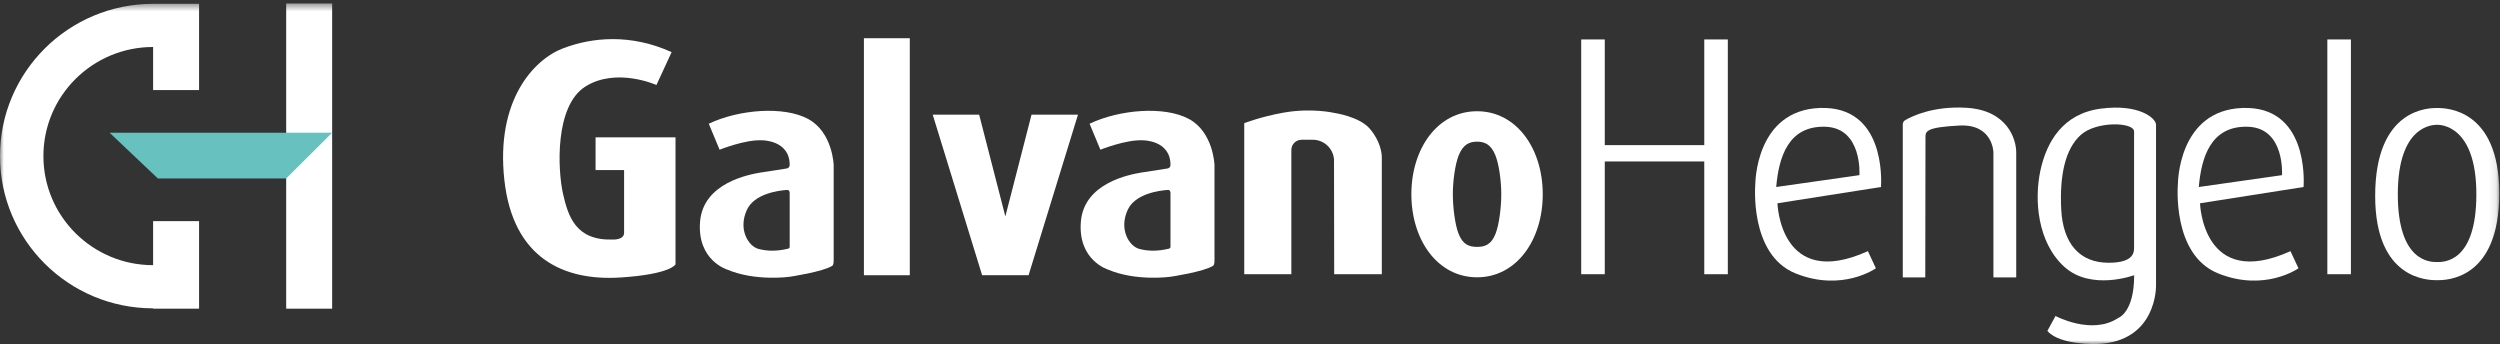
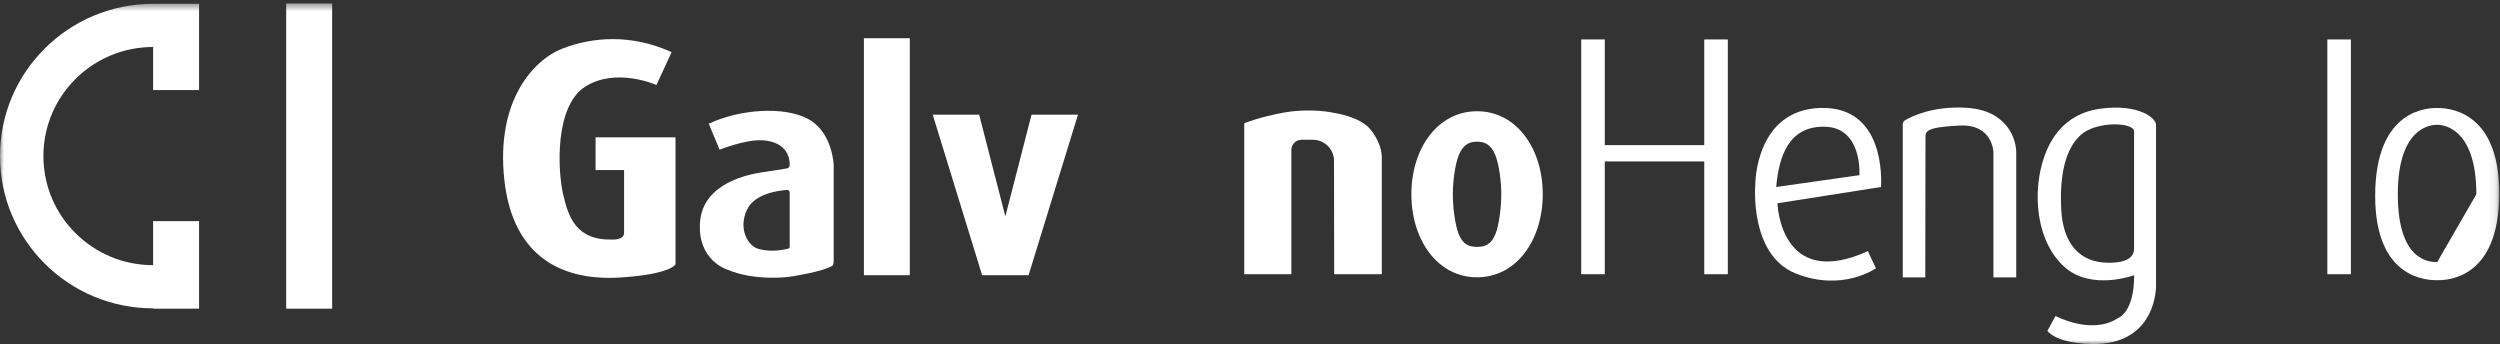
<svg xmlns="http://www.w3.org/2000/svg" width="327" height="45" viewBox="0 0 327 45" fill="none">
  <rect x="0" y="0" width="327" height="45" fill="#333333" stroke="none" />
  <path fill-rule="evenodd" clip-rule="evenodd" d="M134.924 15L131.5 28.308L128.074 15H122L128.462 36H134.537L141 15H134.924Z" fill="white" />
  <path fill-rule="evenodd" clip-rule="evenodd" d="M113 36H119V5H113V36Z" fill="white" />
-   <path fill-rule="evenodd" clip-rule="evenodd" d="M158.854 21.572C158.854 21.572 158.718 17.308 155.53 15.57C152.341 13.833 146.439 14.315 142.517 16.184L143.931 19.582C143.931 19.582 147.287 18.229 149.49 18.352C149.49 18.352 153.1 18.315 153.1 21.572C153.086 22.024 152.659 22.047 152.659 22.047C151.862 22.166 150.178 22.419 149.268 22.573C147.813 22.819 141.789 23.904 141.378 28.987C140.967 34.071 144.936 35.263 144.936 35.263C148.629 36.834 153.1 36.201 153.1 36.201C153.1 36.201 157.451 35.557 158.686 34.756C158.686 34.756 158.878 34.617 158.854 34.034V21.572ZM153.1 32.269C153.1 32.355 153.088 32.458 152.883 32.531C151.408 32.879 150.19 32.864 149.031 32.562C147.704 32.218 146.317 30.014 147.506 27.442C148.479 25.338 151.599 24.928 152.704 24.847C152.992 24.811 153.1 25.009 153.1 25.243V32.269Z" fill="white" />
  <path fill-rule="evenodd" clip-rule="evenodd" d="M109.045 21.572C109.045 21.572 108.909 17.308 105.721 15.57C102.531 13.833 96.629 14.315 92.707 16.184L94.123 19.582C94.123 19.582 97.477 18.229 99.681 18.352C99.681 18.352 103.291 18.315 103.291 21.572C103.277 22.024 102.85 22.047 102.85 22.047C102.053 22.166 100.369 22.419 99.459 22.573C98.004 22.819 91.98 23.904 91.569 28.987C91.158 34.071 95.127 35.263 95.127 35.263C98.82 36.834 103.291 36.201 103.291 36.201C103.291 36.201 107.642 35.557 108.876 34.756C108.876 34.756 109.068 34.617 109.045 34.034V21.572ZM103.291 32.269C103.291 32.355 103.279 32.458 103.074 32.531C101.599 32.879 100.381 32.864 99.222 32.562C97.895 32.218 96.508 30.014 97.697 27.442C98.67 25.338 101.79 24.928 102.896 24.847C103.182 24.811 103.291 25.009 103.291 25.243V32.269Z" fill="white" />
  <path fill-rule="evenodd" clip-rule="evenodd" d="M174.482 14.763C174.482 14.763 171.564 14.075 167.865 14.737C164.872 15.273 162.747 16.113 162.747 16.113V35.867H168.909V21.065V20.869V19.61C168.909 18.887 169.49 18.301 170.213 18.284V18.28H171.649V18.286C171.669 18.286 171.688 18.28 171.709 18.28C173.189 18.28 174.387 19.425 174.489 20.869L174.512 35.867H180.74V20.588C180.74 19.985 180.545 18.444 179.163 16.832C177.78 15.221 174.482 14.763 174.482 14.763Z" fill="white" />
  <path fill-rule="evenodd" clip-rule="evenodd" d="M193.199 14.55C188.051 14.55 184.608 19.413 184.608 25.41C184.608 31.408 188.051 36.271 193.199 36.271C198.347 36.271 201.791 31.408 201.791 25.41C201.791 19.413 198.347 14.55 193.199 14.55ZM193.199 32.291C192.22 32.291 191.343 32.048 190.763 30.53C190.306 29.338 190.032 27.082 190.032 25.41C190.032 23.704 190.318 21.541 190.791 20.338C191.372 18.862 192.236 18.529 193.199 18.529C194.163 18.529 195.027 18.862 195.608 20.338C196.081 21.541 196.367 23.704 196.367 25.41C196.367 27.082 196.092 29.338 195.636 30.53C195.055 32.048 194.179 32.291 193.199 32.291Z" fill="white" />
  <path fill-rule="evenodd" clip-rule="evenodd" d="M88.357 34.579V17.965H77.902V22.246H81.631V30.448C81.631 31.413 80.166 31.331 80.166 31.331C75.366 31.491 74.324 28.398 73.634 25.306C72.945 22.215 72.535 13.834 76.591 11.305C80.646 8.775 85.862 11.118 85.862 11.118L87.848 6.819C82.542 4.416 77.509 4.848 73.642 6.324C69.776 7.799 64.834 13.171 65.966 23.512C67.097 33.853 73.818 36.772 81.177 36.295C87.757 35.867 88.357 34.579 88.357 34.579Z" fill="white" />
  <path fill-rule="evenodd" clip-rule="evenodd" d="M222.918 5.16V18.982H209.904V5.16H206.823V35.867H209.904V21.118H222.918V35.867H225.999V5.16H222.918Z" fill="white" />
  <path fill-rule="evenodd" clip-rule="evenodd" d="M238.059 14.122C229.6 14.411 229.597 24.056 229.597 24.056C229.597 24.056 228.751 33.312 234.871 35.765C240.99 38.219 245.366 35.091 245.366 35.091L244.321 32.85C232.815 38.057 232.49 26.588 232.49 26.588L246.035 24.46C246.097 23.449 246.519 13.834 238.059 14.122ZM243.213 22.91L232.328 24.46C232.662 20.614 233.874 16.427 238.753 16.579C243.632 16.732 243.213 22.91 243.213 22.91Z" fill="white" />
-   <path fill-rule="evenodd" clip-rule="evenodd" d="M293.333 14.122C284.873 14.411 284.871 24.056 284.871 24.056C284.871 24.056 284.024 33.312 290.145 35.765C296.264 38.219 300.64 35.091 300.64 35.091L299.595 32.85C288.089 38.057 287.763 26.588 287.763 26.588L301.309 24.46C301.371 23.449 301.793 13.834 293.333 14.122ZM298.487 22.91L287.602 24.46C287.936 20.614 289.148 16.427 294.027 16.579C298.906 16.732 298.487 22.91 298.487 22.91Z" fill="white" />
  <mask id="mask0" mask-type="alpha" maskUnits="userSpaceOnUse" x="0" y="0" width="327" height="45">
    <path fill-rule="evenodd" clip-rule="evenodd" d="M0 45H326.904V0.457H0V45Z" fill="white" />
  </mask>
  <g mask="url(#mask0)">
    <path fill-rule="evenodd" clip-rule="evenodd" d="M304.417 35.867H307.498V5.16H304.417V35.867Z" fill="white" />
    <path fill-rule="evenodd" clip-rule="evenodd" d="M251.825 36.285H248.883V16.276C248.883 16.045 249 15.832 249.2 15.716C250.103 15.191 252.9 13.829 257.252 14.102C262.619 14.437 263.722 18.266 263.722 19.925V36.285H260.739V19.929C260.739 19.929 260.688 16.203 256.302 16.42C251.916 16.639 251.853 17.185 251.853 17.937L251.825 36.285Z" fill="white" />
    <path fill-rule="evenodd" clip-rule="evenodd" d="M282.008 37.353V16.312C282.008 15.473 279.812 13.562 274.814 14.206C269.815 14.851 267.683 18.568 266.879 22.333C266.076 26.1 266.47 31.654 269.986 34.875C273.502 38.096 279.148 35.996 279.148 35.996C279.162 40.91 277.047 41.598 277.047 41.598C273.617 43.883 268.859 41.331 268.859 41.331L267.797 43.282C269.397 45.169 274.264 44.996 274.264 44.996C282.18 44.738 282.008 37.353 282.008 37.353ZM275.809 34.369C271.951 34.364 269.837 31.794 269.609 27.397C269.381 23 270.112 19.459 272.188 17.627C274.263 15.793 279.137 15.979 279.137 17.198C279.137 17.198 279.135 31.784 279.137 32.368C279.139 32.953 279.14 34.373 275.809 34.369Z" fill="white" />
-     <path fill-rule="evenodd" clip-rule="evenodd" d="M318.771 14.126C317.76 14.126 310.673 14.103 310.673 25.627C310.673 36.659 317.685 36.65 318.788 36.65C319.89 36.65 326.904 36.659 326.904 25.298C326.904 14.111 319.783 14.126 318.771 14.126ZM318.788 34.276C317.91 34.276 313.634 34.318 313.634 25.41C313.634 16.313 318.288 16.346 318.714 16.323C319.139 16.3 323.908 16.313 323.908 25.41C323.908 34.318 319.666 34.276 318.788 34.276Z" fill="white" />
+     <path fill-rule="evenodd" clip-rule="evenodd" d="M318.771 14.126C317.76 14.126 310.673 14.103 310.673 25.627C310.673 36.659 317.685 36.65 318.788 36.65C319.89 36.65 326.904 36.659 326.904 25.298C326.904 14.111 319.783 14.126 318.771 14.126ZM318.788 34.276C317.91 34.276 313.634 34.318 313.634 25.41C313.634 16.313 318.288 16.346 318.714 16.323C319.139 16.3 323.908 16.313 323.908 25.41Z" fill="white" />
    <path fill-rule="evenodd" clip-rule="evenodd" d="M37.434 40.374H43.445V0.457H37.434V40.374Z" fill="white" />
-     <path fill-rule="evenodd" clip-rule="evenodd" d="M14.338 17.363L20.646 23.34H37.434L43.438 17.363H14.338Z" fill="#66C1BF" />
    <path fill-rule="evenodd" clip-rule="evenodd" d="M20.026 28.924V34.684C12.102 34.684 5.678 28.296 5.678 20.415C5.678 12.535 12.102 6.146 20.026 6.146V11.778H26.038V0.501H20.026C8.966 0.501 0 9.416 0 20.415C0 31.414 8.966 40.33 20.026 40.33V40.373H26.038V28.924H20.026Z" fill="white" />
  </g>
</svg>